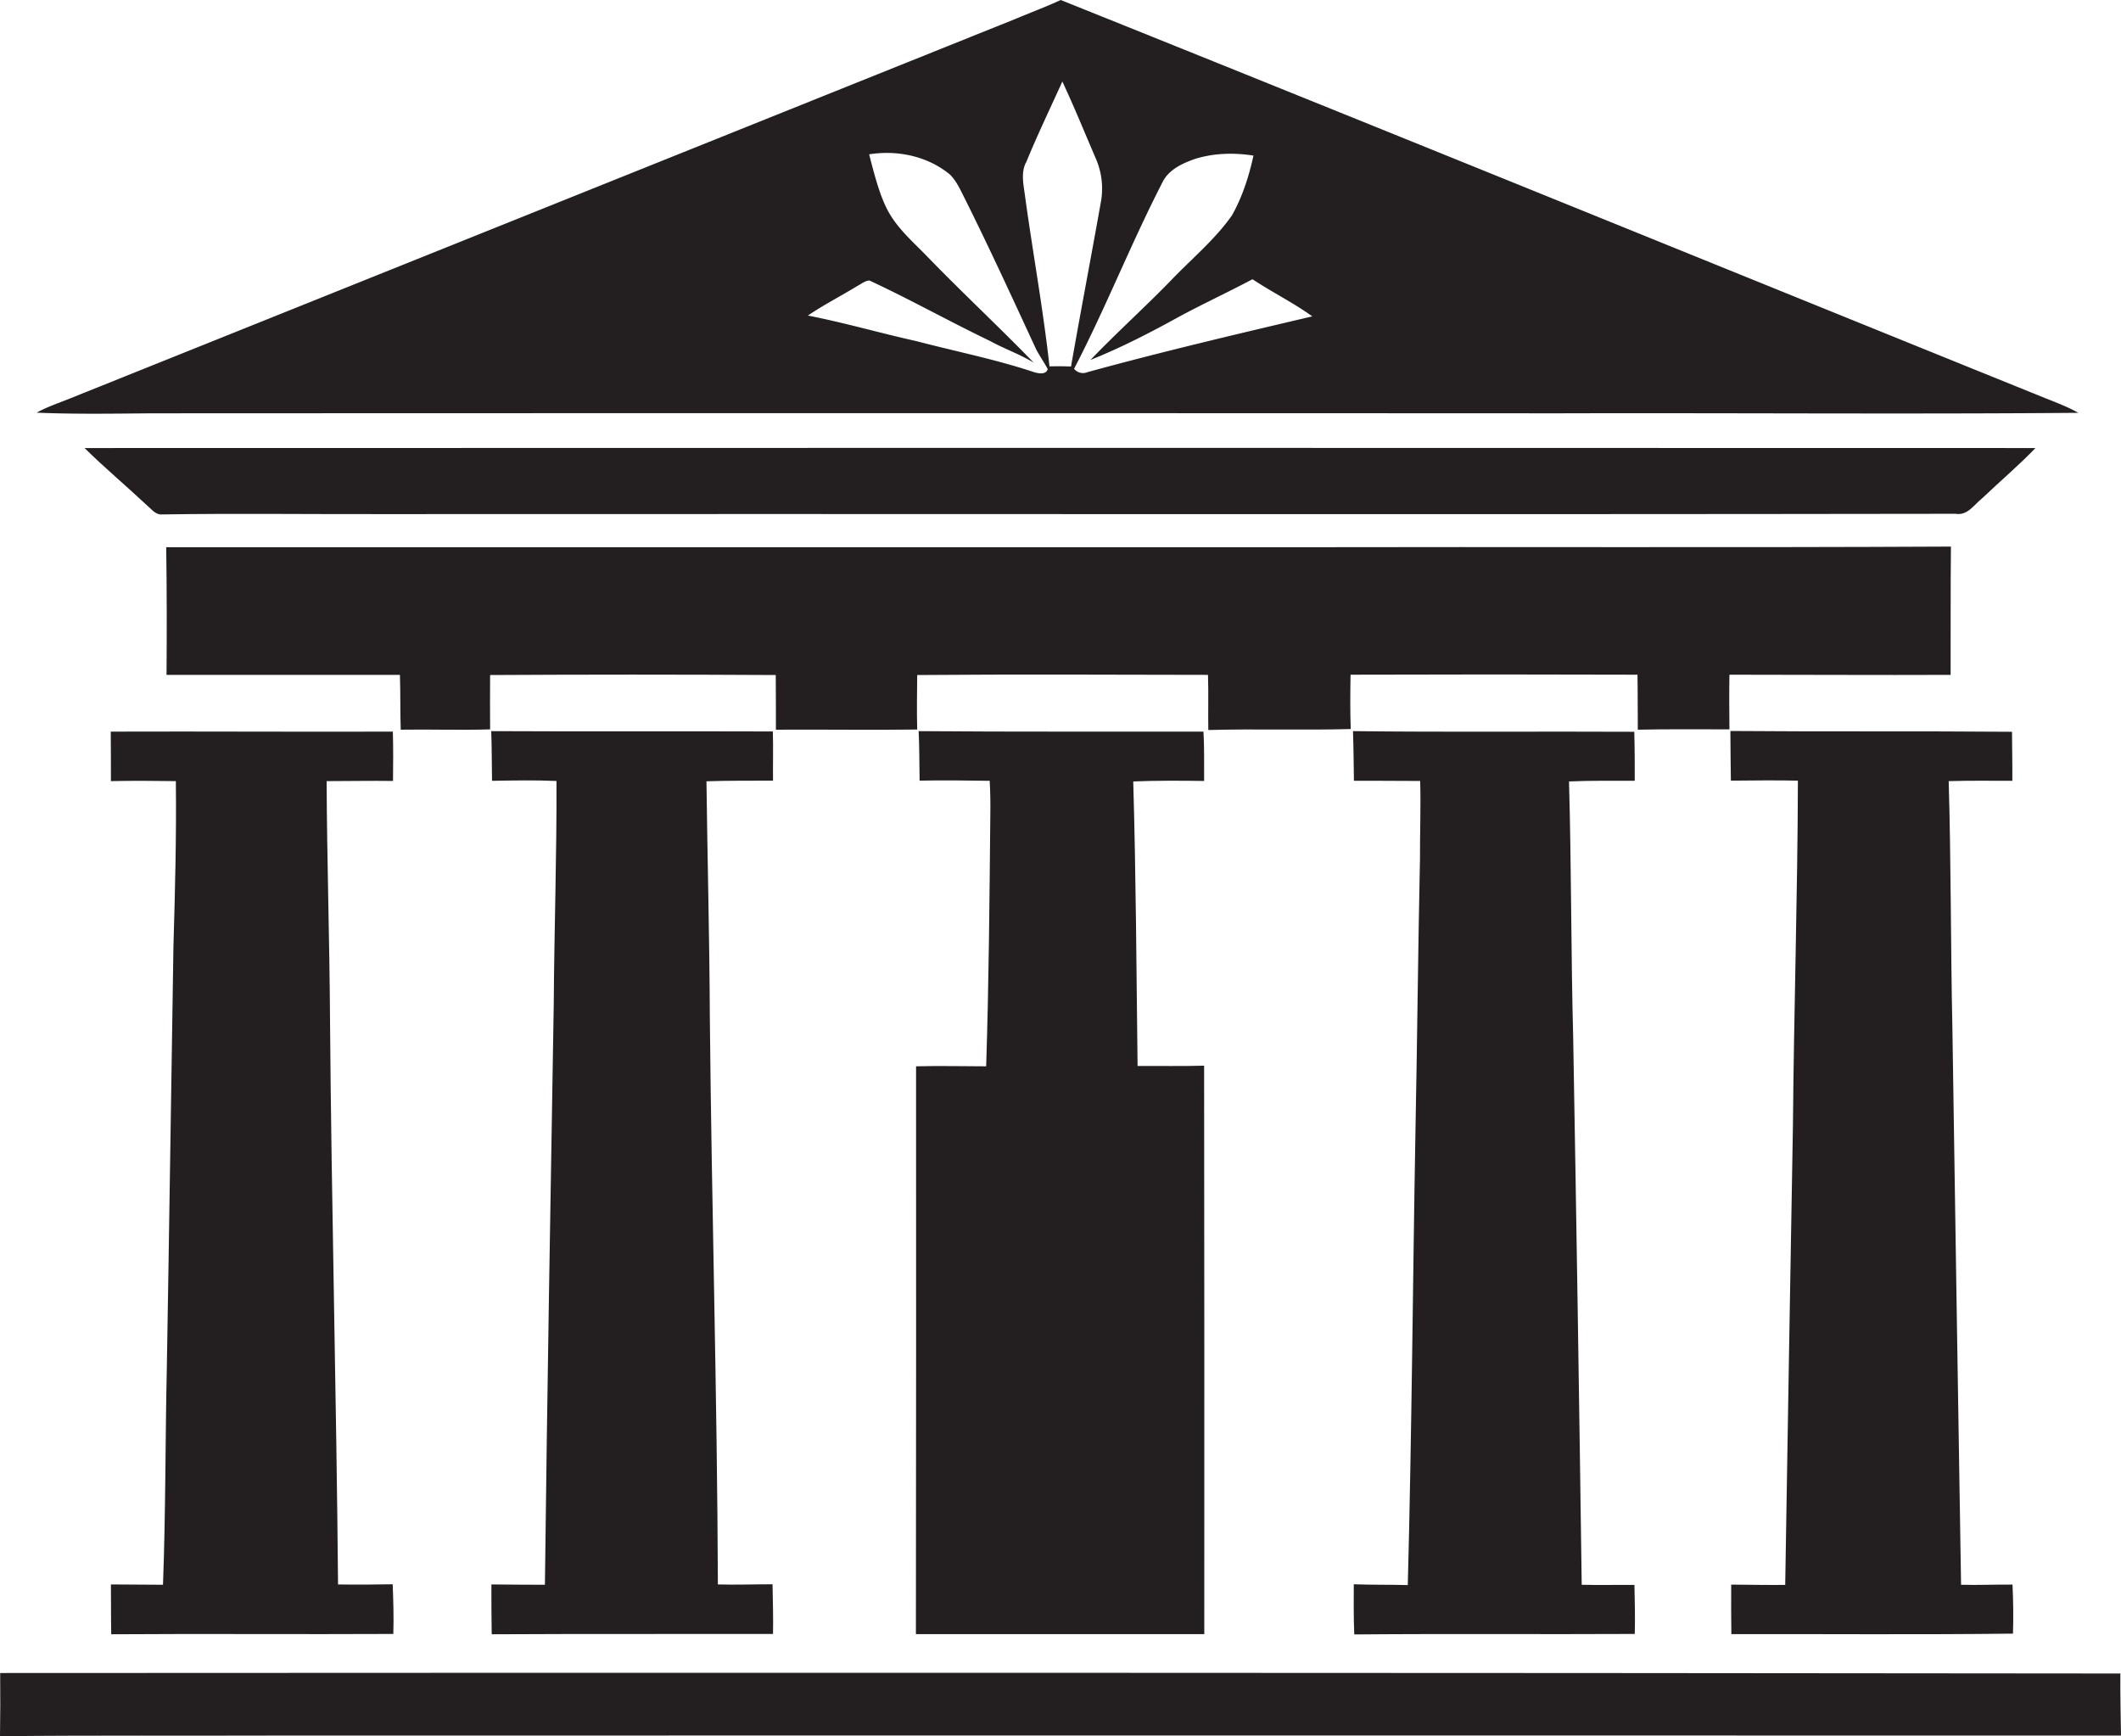
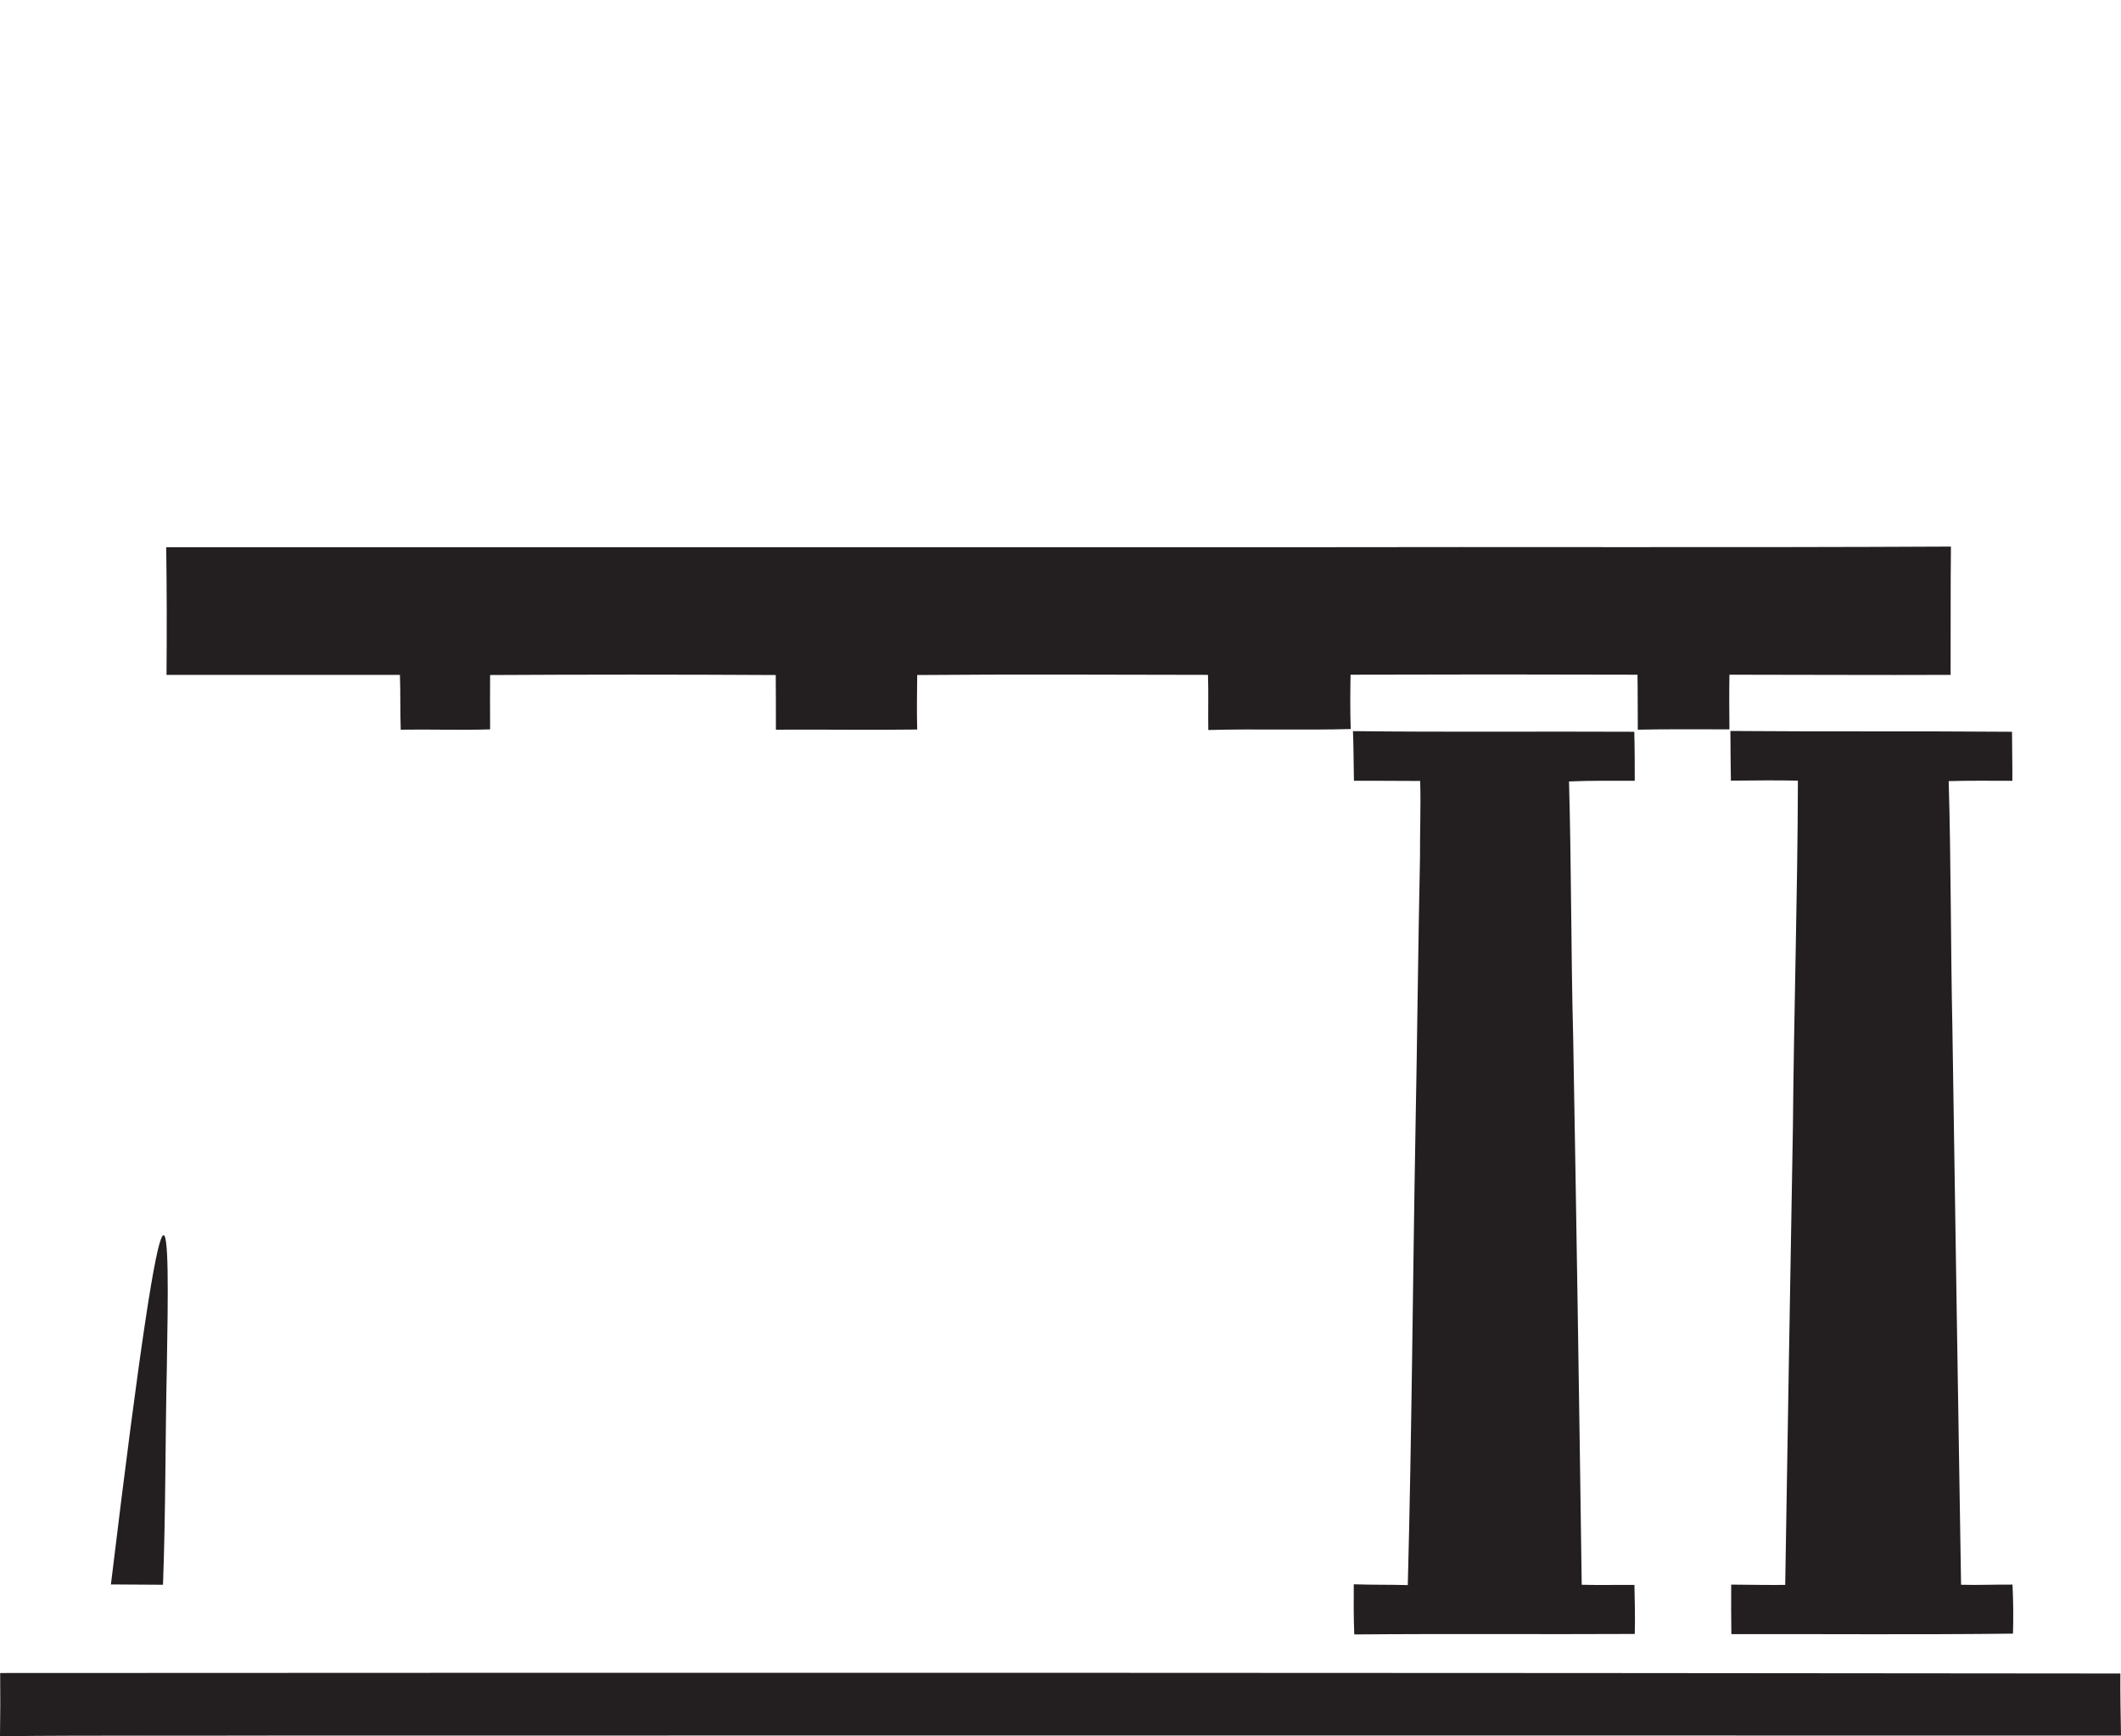
<svg xmlns="http://www.w3.org/2000/svg" id="Layer_1" data-name="Layer 1" viewBox="0 0 1319.5 1080">
  <title>biseeise_bank_flat_black_logo_White_background_f0a323a7-06d3-49aa-858a-015e06905fcc</title>
-   <path d="M103.8,850c-1,45.2-.7,90.6-2.4,135.8l-32.4-.2c0.1,10.3,0,20.7.2,31,58.5-.4,117,0.1,175.5-0.2,0.3-10.3,0-20.6-.4-30.9-11.3.2-22.7,0.3-34,.1-1-117.6-4.1-235.1-5-352.7-0.3-49-1.9-98-2.1-147,13.8,0,27.6-.3,41.3-0.1,0.1-10.3.2-20.5-.1-30.7-58.5.2-117-.2-175.5,0,0.1,10.3.1,20.5,0.1,30.8,13.5-.3,26.9-0.2,40.4,0,0.4,34.3-.5,68.6-1.5,102.8C106.5,675.7,105.3,762.9,103.8,850Z" fill="#231f20" />
-   <path d="M52.6,278.7c12.6,12.4,26.2,23.8,39.1,35.9,2.7,2.2,5.1,5.7,9,5.4,45.6-.7,91.3-0.1,136.9-0.2,326.3-.2,652.7.3,979-0.2,7.5,1.3,11.6-5.8,16.7-9.8,10.9-10.4,22.5-20.2,33-31.1Q659.4,278.5,52.6,278.7Z" fill="#231f20" />
+   <path d="M103.8,850c-1,45.2-.7,90.6-2.4,135.8l-32.4-.2C106.5,675.7,105.3,762.9,103.8,850Z" fill="#231f20" />
  <path d="M1319.1,1041q-659.5-.7-1319-0.3,0.2,19.6-.1,39.3c58.8-.6,117.6-0.2,176.4-0.4q571.5-.1,1143.1,0C1319.3,1066.8,1319,1053.9,1319.1,1041Z" fill="#231f20" />
-   <path d="M94.2,257.1q437.7-.2,875.4,0c107.8-.3,215.6.6,323.4-0.3-6.6-3.7-13.8-6.4-20.8-9.2C1068.2,165.1,864.3,82,659.9,0c-9.3,4.3-19,7.9-28.5,11.9L42.7,248.2c-6.7,2.7-13.6,5-19.9,8.5C46.6,257.7,70.4,257.3,94.2,257.1ZM743.9,98.7c11.6-3.5,24-3.8,35.9-1.9-2.8,12.8-6.9,25.7-13.4,37.2-10.6,15.1-25.1,27-37.8,40.3-16.4,16.9-33.9,32.6-50.2,49.6,19.2-7.7,37.6-17.2,55.7-27.2,14.9-8,30.2-15.1,45.1-23,12.2,8.1,25.4,14.6,37.2,23.1-46.8,11-93.6,22-139.9,34.7a7.1,7.1,0,0,1-8.3-2.1c19.9-38.3,35.6-78.5,55.4-116.8C727.7,105.1,736.1,101.4,743.9,98.7Zm-105.6,2.5c7-17.1,15-33.7,22.6-50.5,7.3,15.6,13.8,31.6,20.6,47.4a46.9,46.9,0,0,1,3.2,28.5c-6,33.8-12.5,67.6-18.4,101.4-4.5-.2-9-0.2-13.4-0.1-4-36.1-10.6-71.9-15.5-108C636.5,113.7,635.3,107.1,638.2,101.2ZM533.7,177.7c2.3-1.2,4.5-3.1,7.2-3.2,25.4,11.8,49.8,25.5,75,37.6,8.9,4.9,18.5,8.2,27.2,13.5-21.9-22.6-45-44-66.9-66.7-8-8.2-16.8-15.9-22.7-25.8S544,108.7,540.7,96c17.6-2.8,36.4,1.1,50.3,12.6,4.4,4.4,6.8,10.3,9.6,15.7,15.3,30.7,29.6,61.9,44,93,2.2,4.2,5,8.1,7.2,12.3-1.1,3.7-5.8,2.7-8.5,1.9-24-8-48.8-12.9-73.2-19.3-22.6-5-44.8-11.5-67.5-15.9C512.6,189.5,523.4,184,533.7,177.7Z" fill="#231f20" />
  <path d="M1213.5,419.8c0.1-26.6-.1-53.2.2-79.8-135.5.7-271.1,0.1-406.6,0.4H103.4c0.4,26.5.4,52.9,0.2,79.4H248.8c0.4,11.4.1,22.7,0.5,34.1,18.5-.3,37.1.4,55.6-0.2q-0.1-16.9,0-33.8,88.9-.5,177.7,0c0.1,11.3.1,22.7,0.1,34,29.3-.2,58.6.3,87.9-0.1-0.3-11.3-.1-22.6,0-33.9,60.3-.5,120.6-0.2,180.9-0.1,0.4,11.4,0,22.9.2,34.3,29.5-.8,59.1.2,88.6-0.6-0.4-11.3-.3-22.5-0.1-33.8q89.3-.3,178.5,0c0.2,11.4.1,22.8,0.2,34.2,19-.4,38-0.2,57-0.2-0.1-11.3-.2-22.7,0-34C1121.9,419.7,1167.7,420,1213.5,419.8Z" fill="#231f20" />
  <path d="M880.6,702.3c-1.7,94.6-2.3,189.2-4.8,283.7-11.2-.3-22.4-0.1-33.6-0.5-0.1,10.4-.1,20.8.3,31.2,58.2-.5,116.3,0,174.5-0.3,0.3-10.2,0-20.3-.2-30.5-10.9-.1-21.9.2-32.8-0.1q-2.3-170.1-5.3-340.2c-1.4-53.2-1.1-106.4-2.6-159.5,13.6-.6,27.3-0.4,40.9-0.4,0-10.2,0-20.4-.3-30.5-58.3-.3-116.7.3-175-0.4,0.4,10.3.4,20.6,0.6,30.9,13.7-.1,27.4.1,41.2,0.1,0.5,15.9-.2,31.9-0.1,47.9C882.2,589.8,881.7,646.1,880.6,702.3Z" fill="#231f20" />
-   <path d="M613.5,663.3c-14.6,0-29.1-.4-43.6,0q0.1,176.6-.1,353.2H749.2q0.1-176.8-.1-353.6c-13.8.4-27.6,0.1-41.4,0.2-0.7-59-1-118-2.7-177,14.7-.6,29.4-0.5,44.1-0.3-0.1-10.2.2-20.5-.4-30.7-59.1-.1-118.2.2-177.2-0.3,0.5,10.3.4,20.6,0.6,30.8,14.5-.3,29.1-0.1,43.6.1,0.4,6.8.5,13.6,0.4,20.4C615.6,558.5,615.2,610.9,613.5,663.3Z" fill="#231f20" />
  <path d="M1110.6,985.9c-11.2.1-22.4-.1-33.6-0.2-0.1,10.3,0,20.5.1,30.8,58.4-.1,116.8.4,175.2-0.3,0.3-10.2.2-20.3-.3-30.5-10.7-.1-21.3.4-32,0.1q-2.8-173.3-5.4-346.6c-1.1-51.1-.8-102.2-2.3-153.3,13.2-.4,26.4-0.2,39.6-0.2,0.1-10.2-.2-20.3-0.2-30.5-58.4-.5-116.8,0-175.2-0.5,0.1,10.3.1,20.6,0.3,30.9,13.9-.1,27.8-0.3,41.7,0-0.2,71.6-2.5,143.3-3.1,214.9Q1112.9,843.2,1110.6,985.9Z" fill="#231f20" />
-   <path d="M339,985.8c-11.1,0-22.2-.1-33.3-0.2,0,10.3,0,20.6.2,31,58.3-.3,116.7-0.1,175-0.2,0.2-10.3-.1-20.6-0.3-30.9-11.3,0-22.7.4-34,.1-0.4-117.6-3.9-235.1-5-352.7-0.2-49-1.5-97.9-2.1-146.9,13.8-.5,27.6-0.3,41.4-0.4-0.1-10.2.2-20.4-.1-30.6-58.4-.2-116.8.1-175.2-0.2,0.4,10.3.3,20.6,0.5,30.9,13.4-.2,26.7-0.5,40.1.1,0.2,46.2-1.4,92.3-1.7,138.5C342.5,744.9,340.4,865.3,339,985.8Z" fill="#231f20" />
</svg>